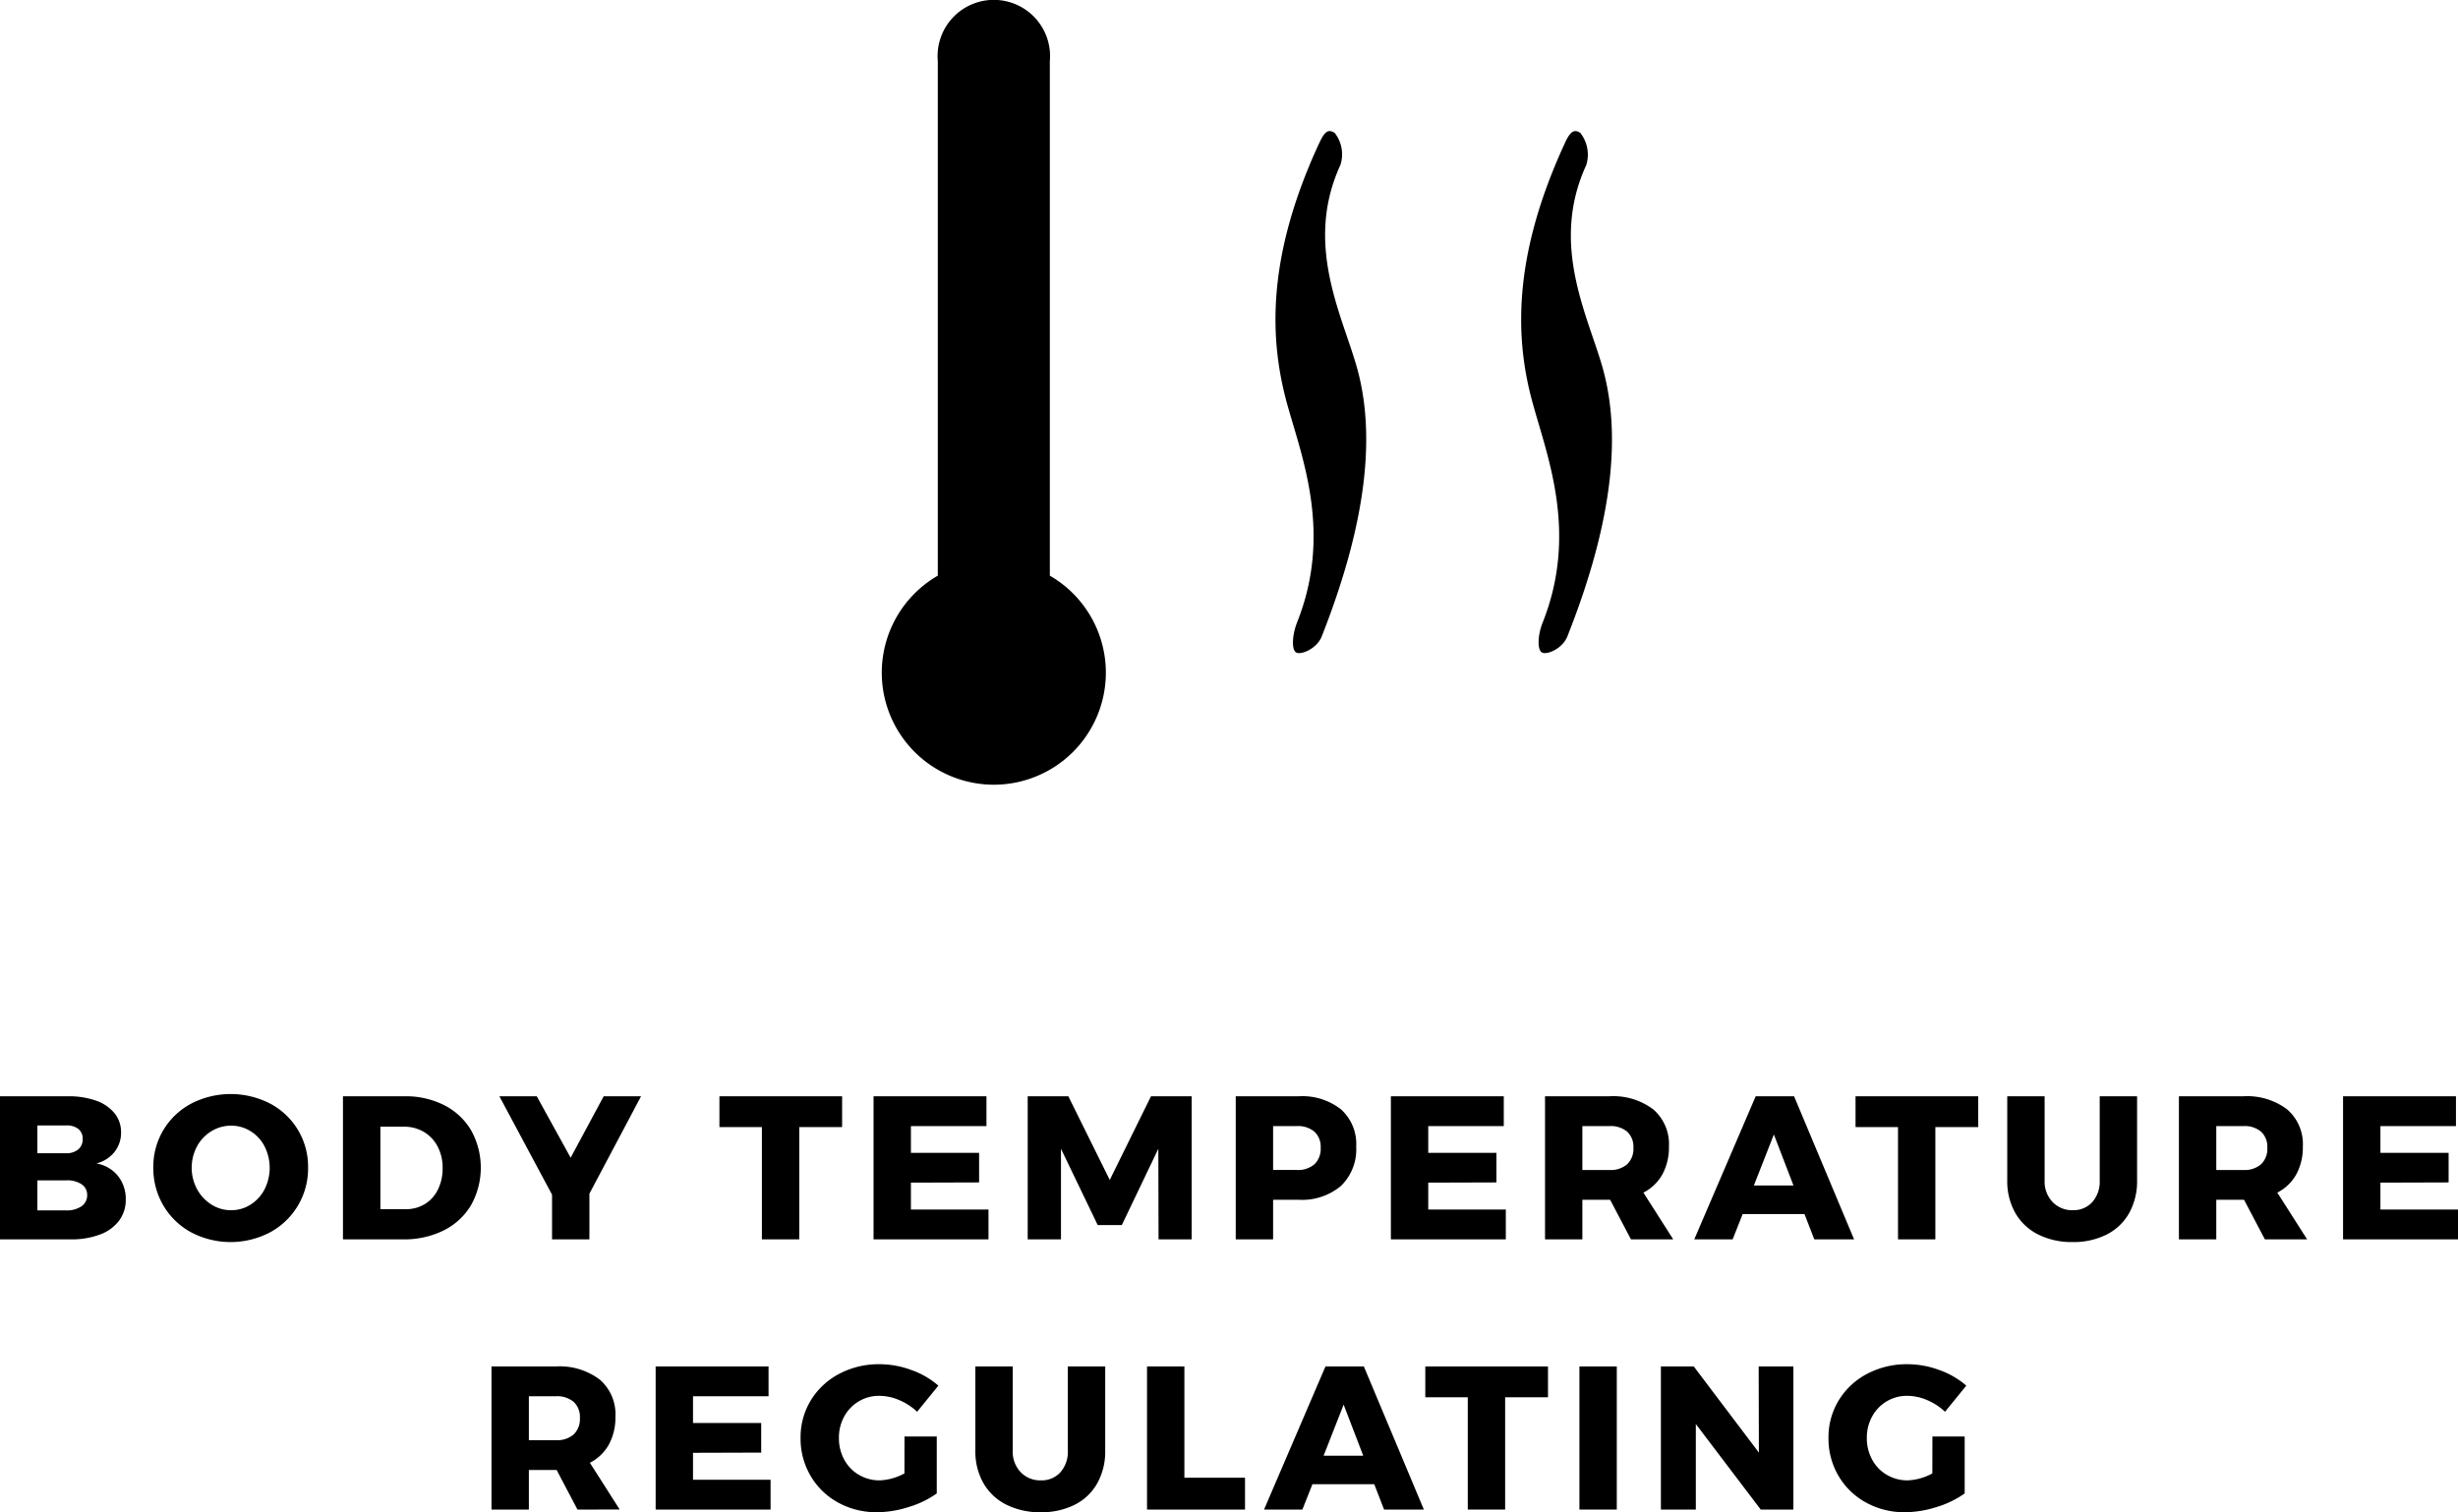
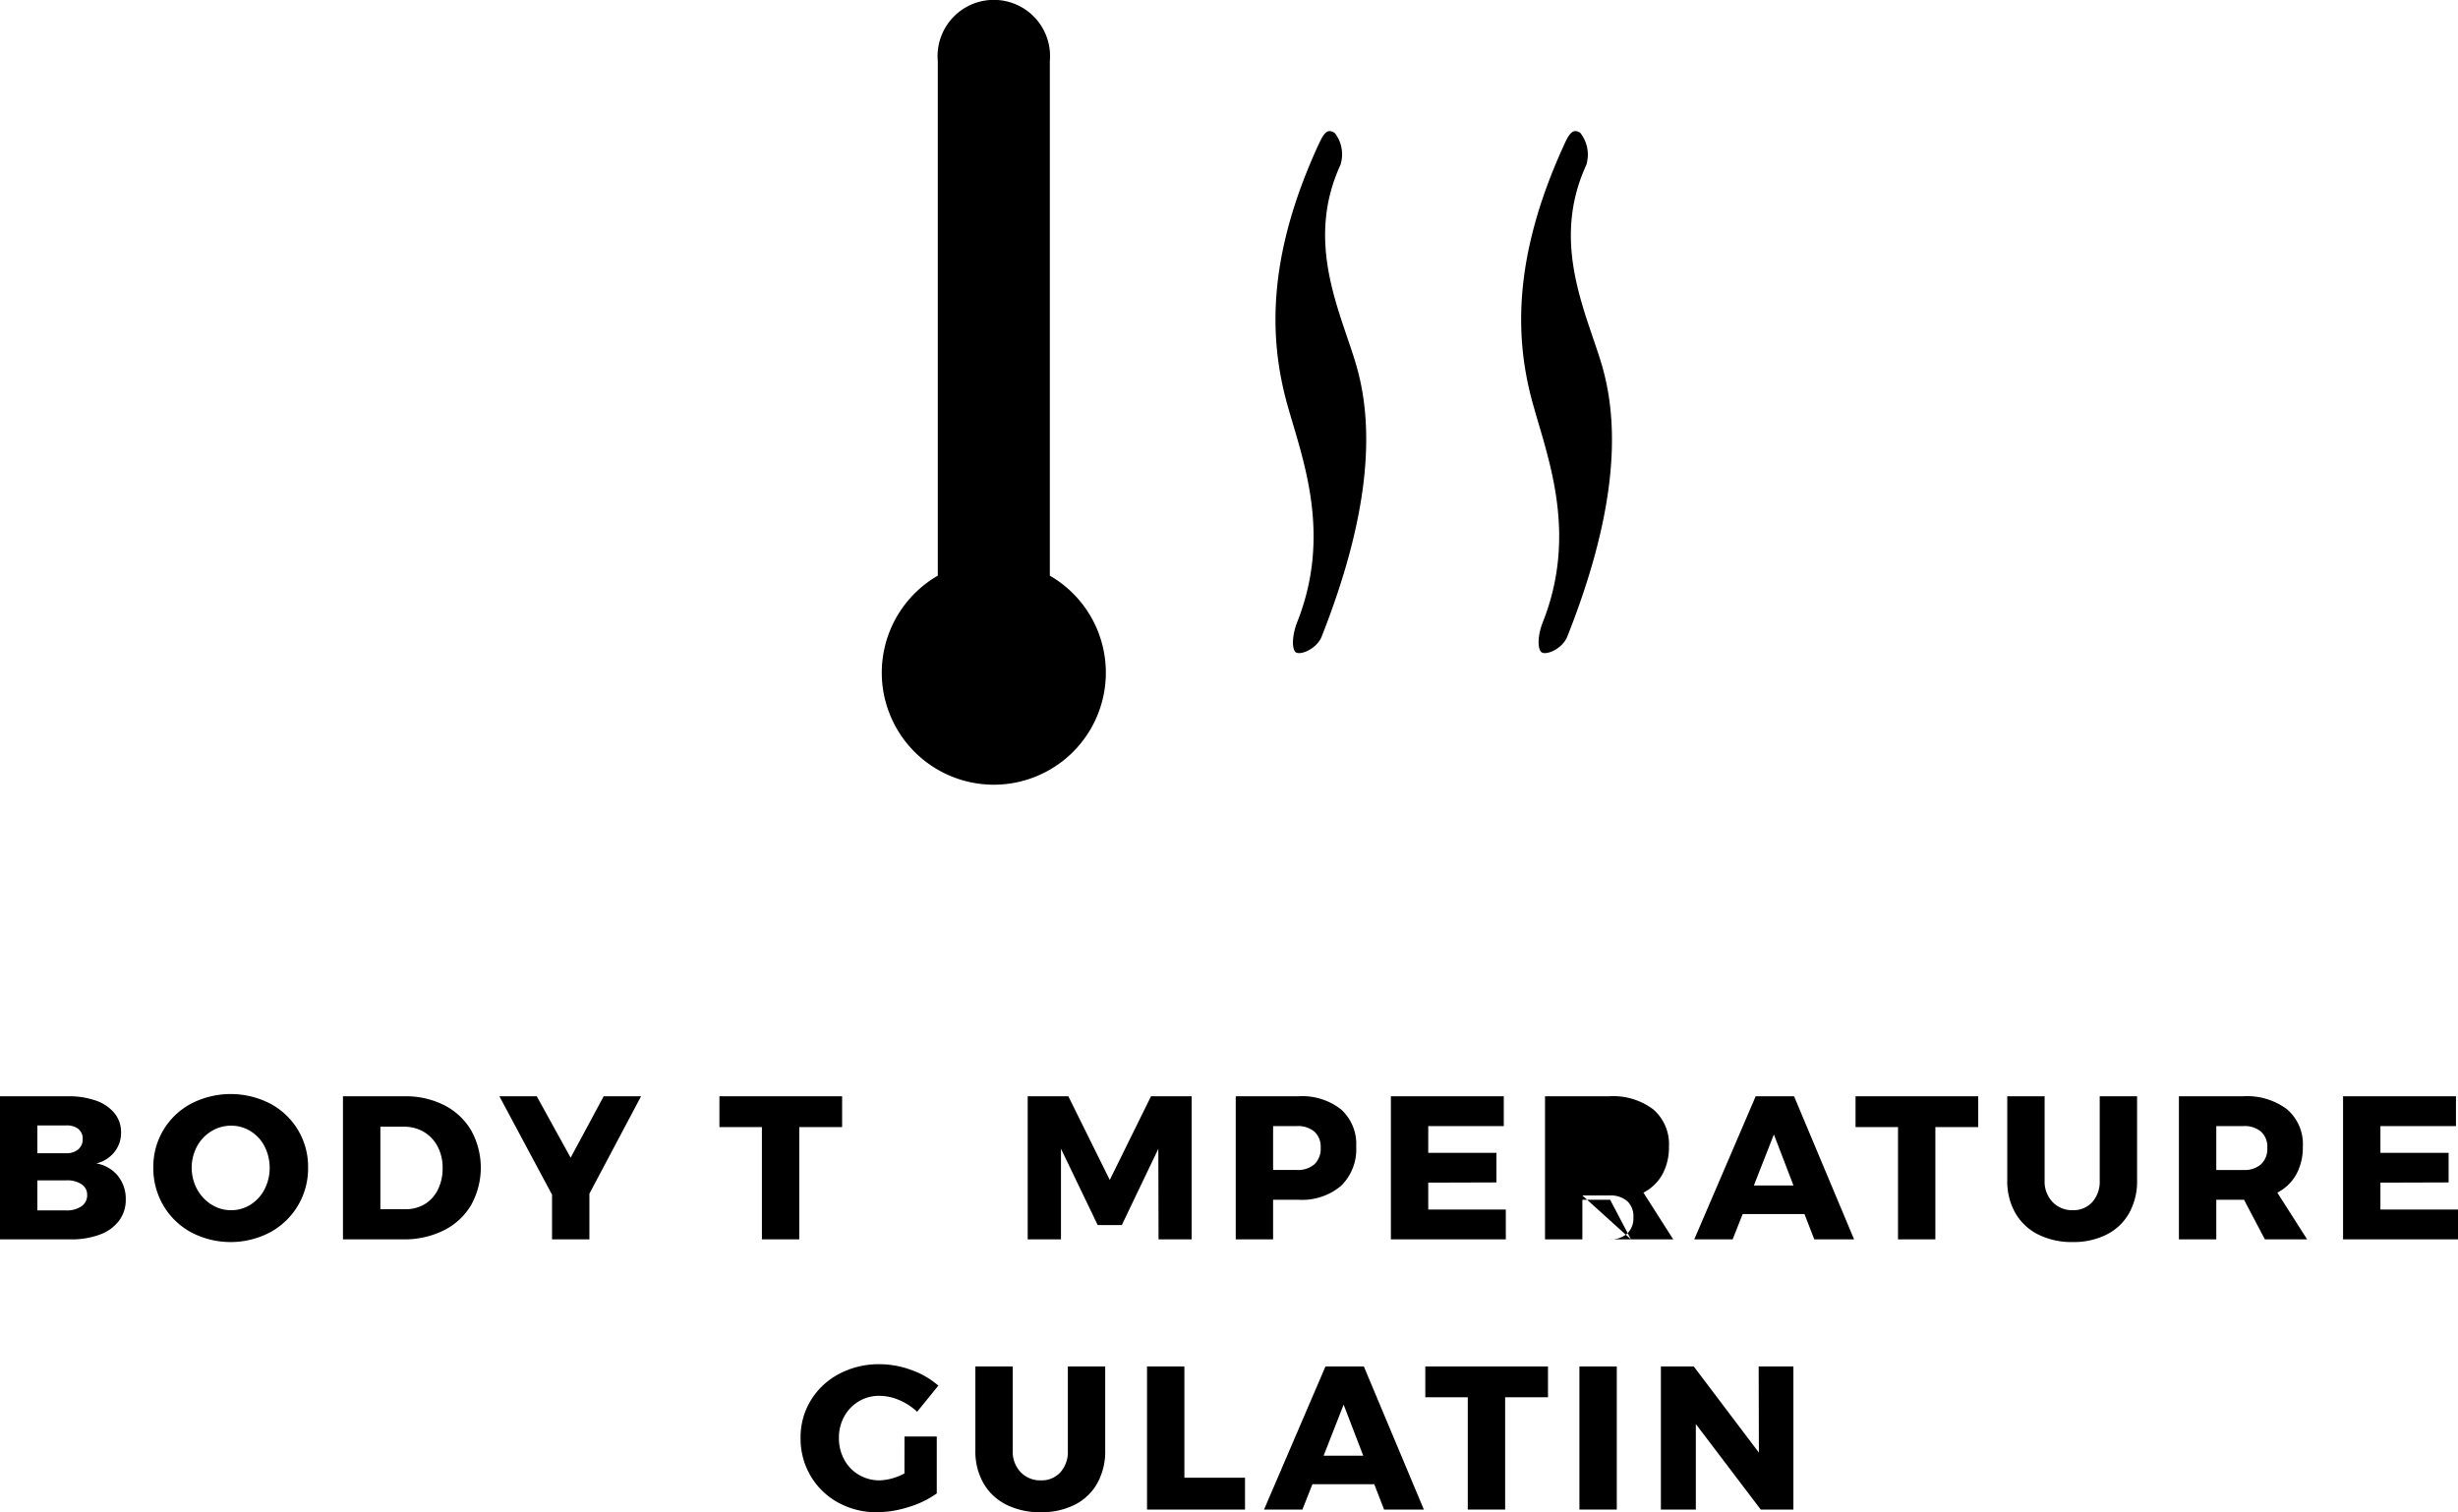
<svg xmlns="http://www.w3.org/2000/svg" width="116.038" height="71.397" viewBox="0 0 116.038 71.397">
  <title>Asset 43</title>
  <g>
    <g>
      <path d="M4.535,51.966a1.955,1.955,0,0,1,.872.593,1.41,1.41,0,0,1,.308.906,1.447,1.447,0,0,1-.312.925,1.572,1.572,0,0,1-.854.54,1.663,1.663,0,0,1,1.018.588,1.731,1.731,0,0,1,.37,1.118,1.627,1.627,0,0,1-.317.997,1.973,1.973,0,0,1-.906.655,3.816,3.816,0,0,1-1.378.227H0V51.759H3.21A3.854,3.854,0,0,1,4.535,51.966ZM3.691,54.27a.612.612,0,0,0,.212-.496.574.574,0,0,0-.212-.478.87.87,0,0,0-.578-.159H1.764v1.311H3.113A.869.869,0,0,0,3.691,54.27Zm.154,2.684a.624.624,0,0,0,.27-.539.586.586,0,0,0-.27-.506A1.214,1.214,0,0,0,3.113,55.73H1.764v1.417H3.113A1.234,1.234,0,0,0,3.846,56.954Z" />
      <path d="M12.756,52.106a3.361,3.361,0,0,1,1.788,3.017,3.422,3.422,0,0,1-1.788,3.056,4.006,4.006,0,0,1-3.729.005,3.394,3.394,0,0,1-1.311-1.263,3.455,3.455,0,0,1-.478-1.798A3.361,3.361,0,0,1,9.026,52.106a4.064,4.064,0,0,1,3.729,0ZM9.98,53.408a1.865,1.865,0,0,0-.68.718,2.146,2.146,0,0,0,.005,2.023,1.955,1.955,0,0,0,.68.724,1.709,1.709,0,0,0,.925.265,1.691,1.691,0,0,0,.921-.265,1.868,1.868,0,0,0,.66-.724,2.25,2.25,0,0,0,0-2.023,1.825,1.825,0,0,0-.66-.718,1.713,1.713,0,0,0-.921-.261A1.755,1.755,0,0,0,9.98,53.408Z" />
      <path d="M20.977,52.183a3.107,3.107,0,0,1,1.268,1.19,3.632,3.632,0,0,1-.005,3.522,3.095,3.095,0,0,1-1.291,1.195,4.162,4.162,0,0,1-1.914.424H16.191V51.759h2.911A4.006,4.006,0,0,1,20.977,52.183Zm-.92,4.665a1.635,1.635,0,0,0,.616-.685,2.222,2.222,0,0,0,.222-1.012,2.131,2.131,0,0,0-.236-1.021,1.724,1.724,0,0,0-.65-.689,1.813,1.813,0,0,0-.944-.245h-1.108v3.894h1.195A1.71,1.71,0,0,0,20.057,56.848Z" />
      <path d="M30.263,51.759l-2.438,4.598v2.158H26.061V56.405l-2.486-4.646h1.764l1.6,2.901L28.499,51.759Z" />
      <path d="M33.963,51.759h5.792v1.455H37.731v5.301H35.968V53.214H33.963Z" />
-       <path d="M41.239,51.759h5.33v1.407H43.003V54.429h3.219v1.397l-3.219.01v1.271H46.665v1.407H41.239Z" />
      <path d="M48.516,51.759h1.918l1.956,3.951,1.947-3.951h1.918v6.756H54.693l-.01-4.279L52.959,57.84H51.821l-1.734-3.604v4.279H48.516Z" />
      <path d="M63.311,52.381a2.198,2.198,0,0,1,.713,1.749,2.406,2.406,0,0,1-.713,1.855,2.846,2.846,0,0,1-2.005.66H60.101v1.869H58.337V51.759h2.969A2.953,2.953,0,0,1,63.311,52.381Zm-1.258,2.587a1.007,1.007,0,0,0,.294-.78.969.969,0,0,0-.294-.757,1.204,1.204,0,0,0-.834-.265H60.101v2.072h1.118A1.187,1.187,0,0,0,62.053,54.968Z" />
      <path d="M65.661,51.759h5.33v1.407H67.425V54.429h3.219v1.397l-3.219.01v1.271h3.662v1.407H65.661Z" />
-       <path d="M76.995,58.515l-.983-1.869H74.701v1.869H72.938V51.759h3.036a3.13,3.13,0,0,1,2.077.622,2.162,2.162,0,0,1,.737,1.749,2.668,2.668,0,0,1-.309,1.315,2.135,2.135,0,0,1-.896.862l1.407,2.207Zm-2.294-3.276H75.983a1.183,1.183,0,0,0,.833-.271,1.004,1.004,0,0,0,.294-.78.965.965,0,0,0-.294-.757,1.2,1.2,0,0,0-.833-.265H74.701Z" />
+       <path d="M76.995,58.515l-.983-1.869H74.701v1.869H72.938V51.759h3.036a3.13,3.13,0,0,1,2.077.622,2.162,2.162,0,0,1,.737,1.749,2.668,2.668,0,0,1-.309,1.315,2.135,2.135,0,0,1-.896.862l1.407,2.207ZH75.983a1.183,1.183,0,0,0,.833-.271,1.004,1.004,0,0,0,.294-.78.965.965,0,0,0-.294-.757,1.2,1.2,0,0,0-.833-.265H74.701Z" />
      <path d="M85.65,58.515l-.463-1.195H82.268l-.473,1.195H79.983l2.9-6.756h1.812l2.833,6.756ZM82.797,55.971H84.667l-.925-2.409Z" />
      <path d="M87.597,51.759h5.792v1.455H91.365v5.301H89.602V53.214H87.597Z" />
      <path d="M96.898,56.751a1.275,1.275,0,0,0,.954.386,1.193,1.193,0,0,0,.92-.381A1.453,1.453,0,0,0,99.124,55.73V51.759h1.764V55.73a3.075,3.075,0,0,1-.371,1.537A2.505,2.505,0,0,1,99.457,58.284a3.463,3.463,0,0,1-1.614.357,3.518,3.518,0,0,1-1.624-.357,2.556,2.556,0,0,1-1.08-1.017A3.028,3.028,0,0,1,94.759,55.73V51.759h1.764V55.73A1.399,1.399,0,0,0,96.898,56.751Z" />
      <path d="M106.921,58.515l-.983-1.869h-1.311v1.869h-1.764V51.759h3.036a3.13,3.13,0,0,1,2.077.622,2.162,2.162,0,0,1,.737,1.749,2.668,2.668,0,0,1-.309,1.315,2.135,2.135,0,0,1-.896.862l1.407,2.207Zm-2.294-3.276h1.282a1.183,1.183,0,0,0,.833-.271,1.004,1.004,0,0,0,.294-.78.965.965,0,0,0-.294-.757,1.2,1.2,0,0,0-.833-.265h-1.282Z" />
      <path d="M110.612,51.759h5.33v1.407H112.376V54.429h3.219v1.397l-3.219.01v1.271h3.662v1.407H110.612Z" />
-       <path d="M27.261,71.271l-.983-1.869H24.967V71.271H23.203V64.515h3.036a3.13,3.13,0,0,1,2.077.622,2.162,2.162,0,0,1,.737,1.749,2.668,2.668,0,0,1-.309,1.315,2.135,2.135,0,0,1-.896.862l1.407,2.207ZM24.967,67.995H26.249a1.183,1.183,0,0,0,.833-.271,1.004,1.004,0,0,0,.294-.78A.965.965,0,0,0,27.082,66.187a1.2,1.2,0,0,0-.833-.265H24.967Z" />
-       <path d="M30.952,64.515h5.33v1.407H32.716v1.263h3.219v1.397l-3.219.01v1.271h3.662V71.271H30.952Z" />
      <path d="M42.7,67.821h1.523v2.689a4.537,4.537,0,0,1-1.325.641,4.991,4.991,0,0,1-1.489.246,3.741,3.741,0,0,1-1.846-.458,3.384,3.384,0,0,1-1.296-1.258,3.454,3.454,0,0,1-.473-1.793,3.341,3.341,0,0,1,.486-1.778,3.433,3.433,0,0,1,1.34-1.248,3.996,3.996,0,0,1,1.903-.453,4.343,4.343,0,0,1,1.504.275,3.909,3.909,0,0,1,1.272.737l-1.003,1.233a2.831,2.831,0,0,0-.843-.55,2.4,2.4,0,0,0-.94-.202,1.851,1.851,0,0,0-.973.261,1.869,1.869,0,0,0-.685.713,2.056,2.056,0,0,0-.251,1.012,2.102,2.102,0,0,0,.251,1.026,1.841,1.841,0,0,0,.694.719,1.909,1.909,0,0,0,.982.26,2.661,2.661,0,0,0,1.166-.328Z" />
      <path d="M48.185,69.507a1.275,1.275,0,0,0,.954.386,1.193,1.193,0,0,0,.92-.381,1.453,1.453,0,0,0,.352-1.026V64.515h1.764v3.971a3.075,3.075,0,0,1-.371,1.537,2.506,2.506,0,0,1-1.06,1.017,3.463,3.463,0,0,1-1.614.357,3.518,3.518,0,0,1-1.624-.357A2.556,2.556,0,0,1,46.425,70.023a3.028,3.028,0,0,1-.38-1.537V64.515h1.764v3.971A1.399,1.399,0,0,0,48.185,69.507Z" />
      <path d="M54.149,64.515h1.764v5.253h2.862V71.271h-4.626Z" />
      <path d="M65.34,71.271l-.463-1.195H61.957L61.484,71.271H59.673l2.9-6.756h1.812l2.833,6.756Zm-2.854-2.544h1.87l-.925-2.409Z" />
      <path d="M67.286,64.515h5.792v1.455H71.055V71.271H69.291V65.97H67.286Z" />
      <path d="M74.562,64.515h1.764V71.271H74.562Z" />
      <path d="M83.024,64.515h1.639V71.271h-1.542l-3.064-4.038V71.271H78.408V64.515H79.96l3.074,4.067Z" />
-       <path d="M91.226,67.821H92.749v2.689a4.537,4.537,0,0,1-1.325.641,4.991,4.991,0,0,1-1.489.246,3.741,3.741,0,0,1-1.846-.458,3.384,3.384,0,0,1-1.296-1.258,3.454,3.454,0,0,1-.473-1.793,3.341,3.341,0,0,1,.486-1.778,3.433,3.433,0,0,1,1.34-1.248,3.996,3.996,0,0,1,1.903-.453,4.343,4.343,0,0,1,1.504.275,3.909,3.909,0,0,1,1.272.737l-1.003,1.233a2.831,2.831,0,0,0-.843-.55,2.4,2.4,0,0,0-.94-.202,1.851,1.851,0,0,0-.973.261,1.869,1.869,0,0,0-.685.713,2.056,2.056,0,0,0-.251,1.012,2.102,2.102,0,0,0,.251,1.026,1.841,1.841,0,0,0,.694.719,1.909,1.909,0,0,0,.982.26,2.661,2.661,0,0,0,1.166-.328Z" />
    </g>
    <g>
      <path d="M49.561,27.179l0-24.294a2.655,2.655,0,1,0-5.289,0l-0,24.294a5.289,5.289,0,1,0,5.289,0Z" />
      <path d="M62.262,6.793c.262-.569.428-.722.747-.517a1.633,1.633,0,0,1,.269,1.514c-1.719,3.744.083,7.079.779,9.558.837,2.984.582,7.015-1.661,12.701-.236.601-1.054.926-1.246.728-.179-.192-.141-.837.096-1.425,1.636-4.14.249-7.679-.454-10.178-.863-3.054-1.042-6.945,1.469-12.382Z" style="fill-rule: evenodd" />
      <path d="M73.858,6.793c.256-.569.441-.722.747-.517a1.661,1.661,0,0,1,.281,1.514c-1.725,3.744.064,7.079.767,9.558.843,2.984.594,7.015-1.661,12.701-.236.601-1.048.926-1.239.728-.185-.192-.153-.837.09-1.425,1.629-4.14.249-7.679-.447-10.178-.875-3.054-1.042-6.945,1.463-12.382Z" style="fill-rule: evenodd" />
    </g>
  </g>
</svg>